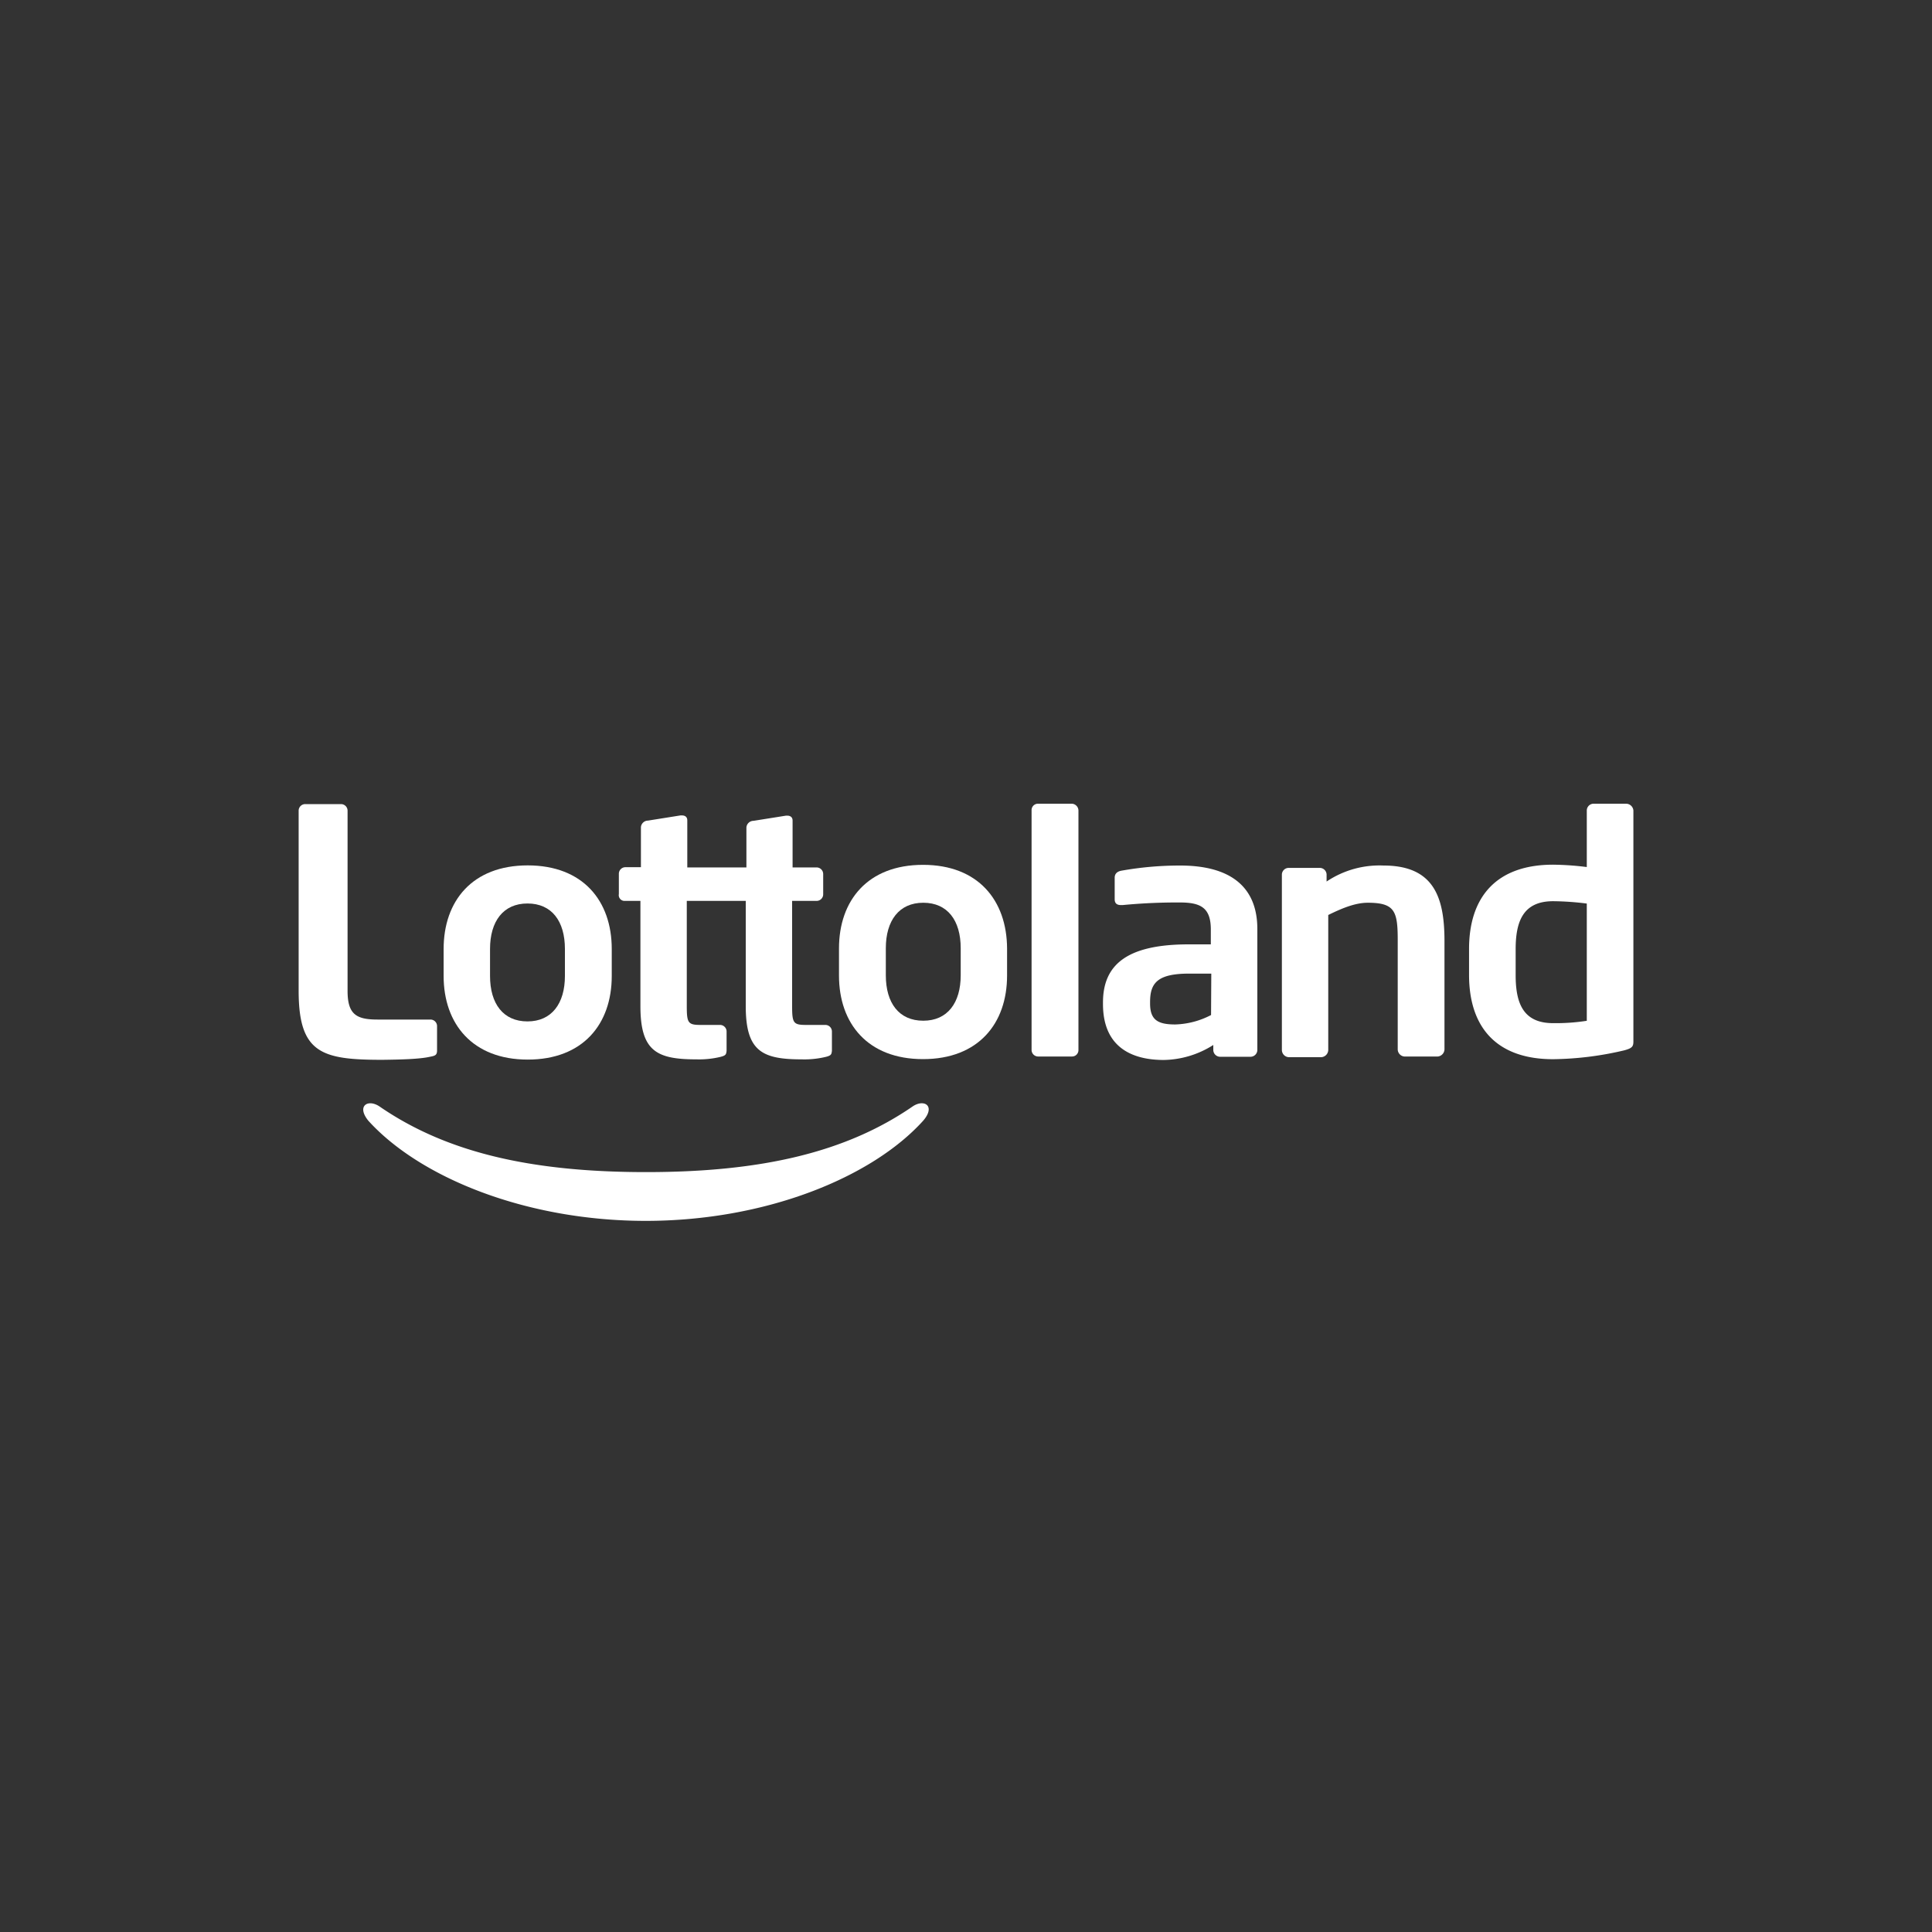
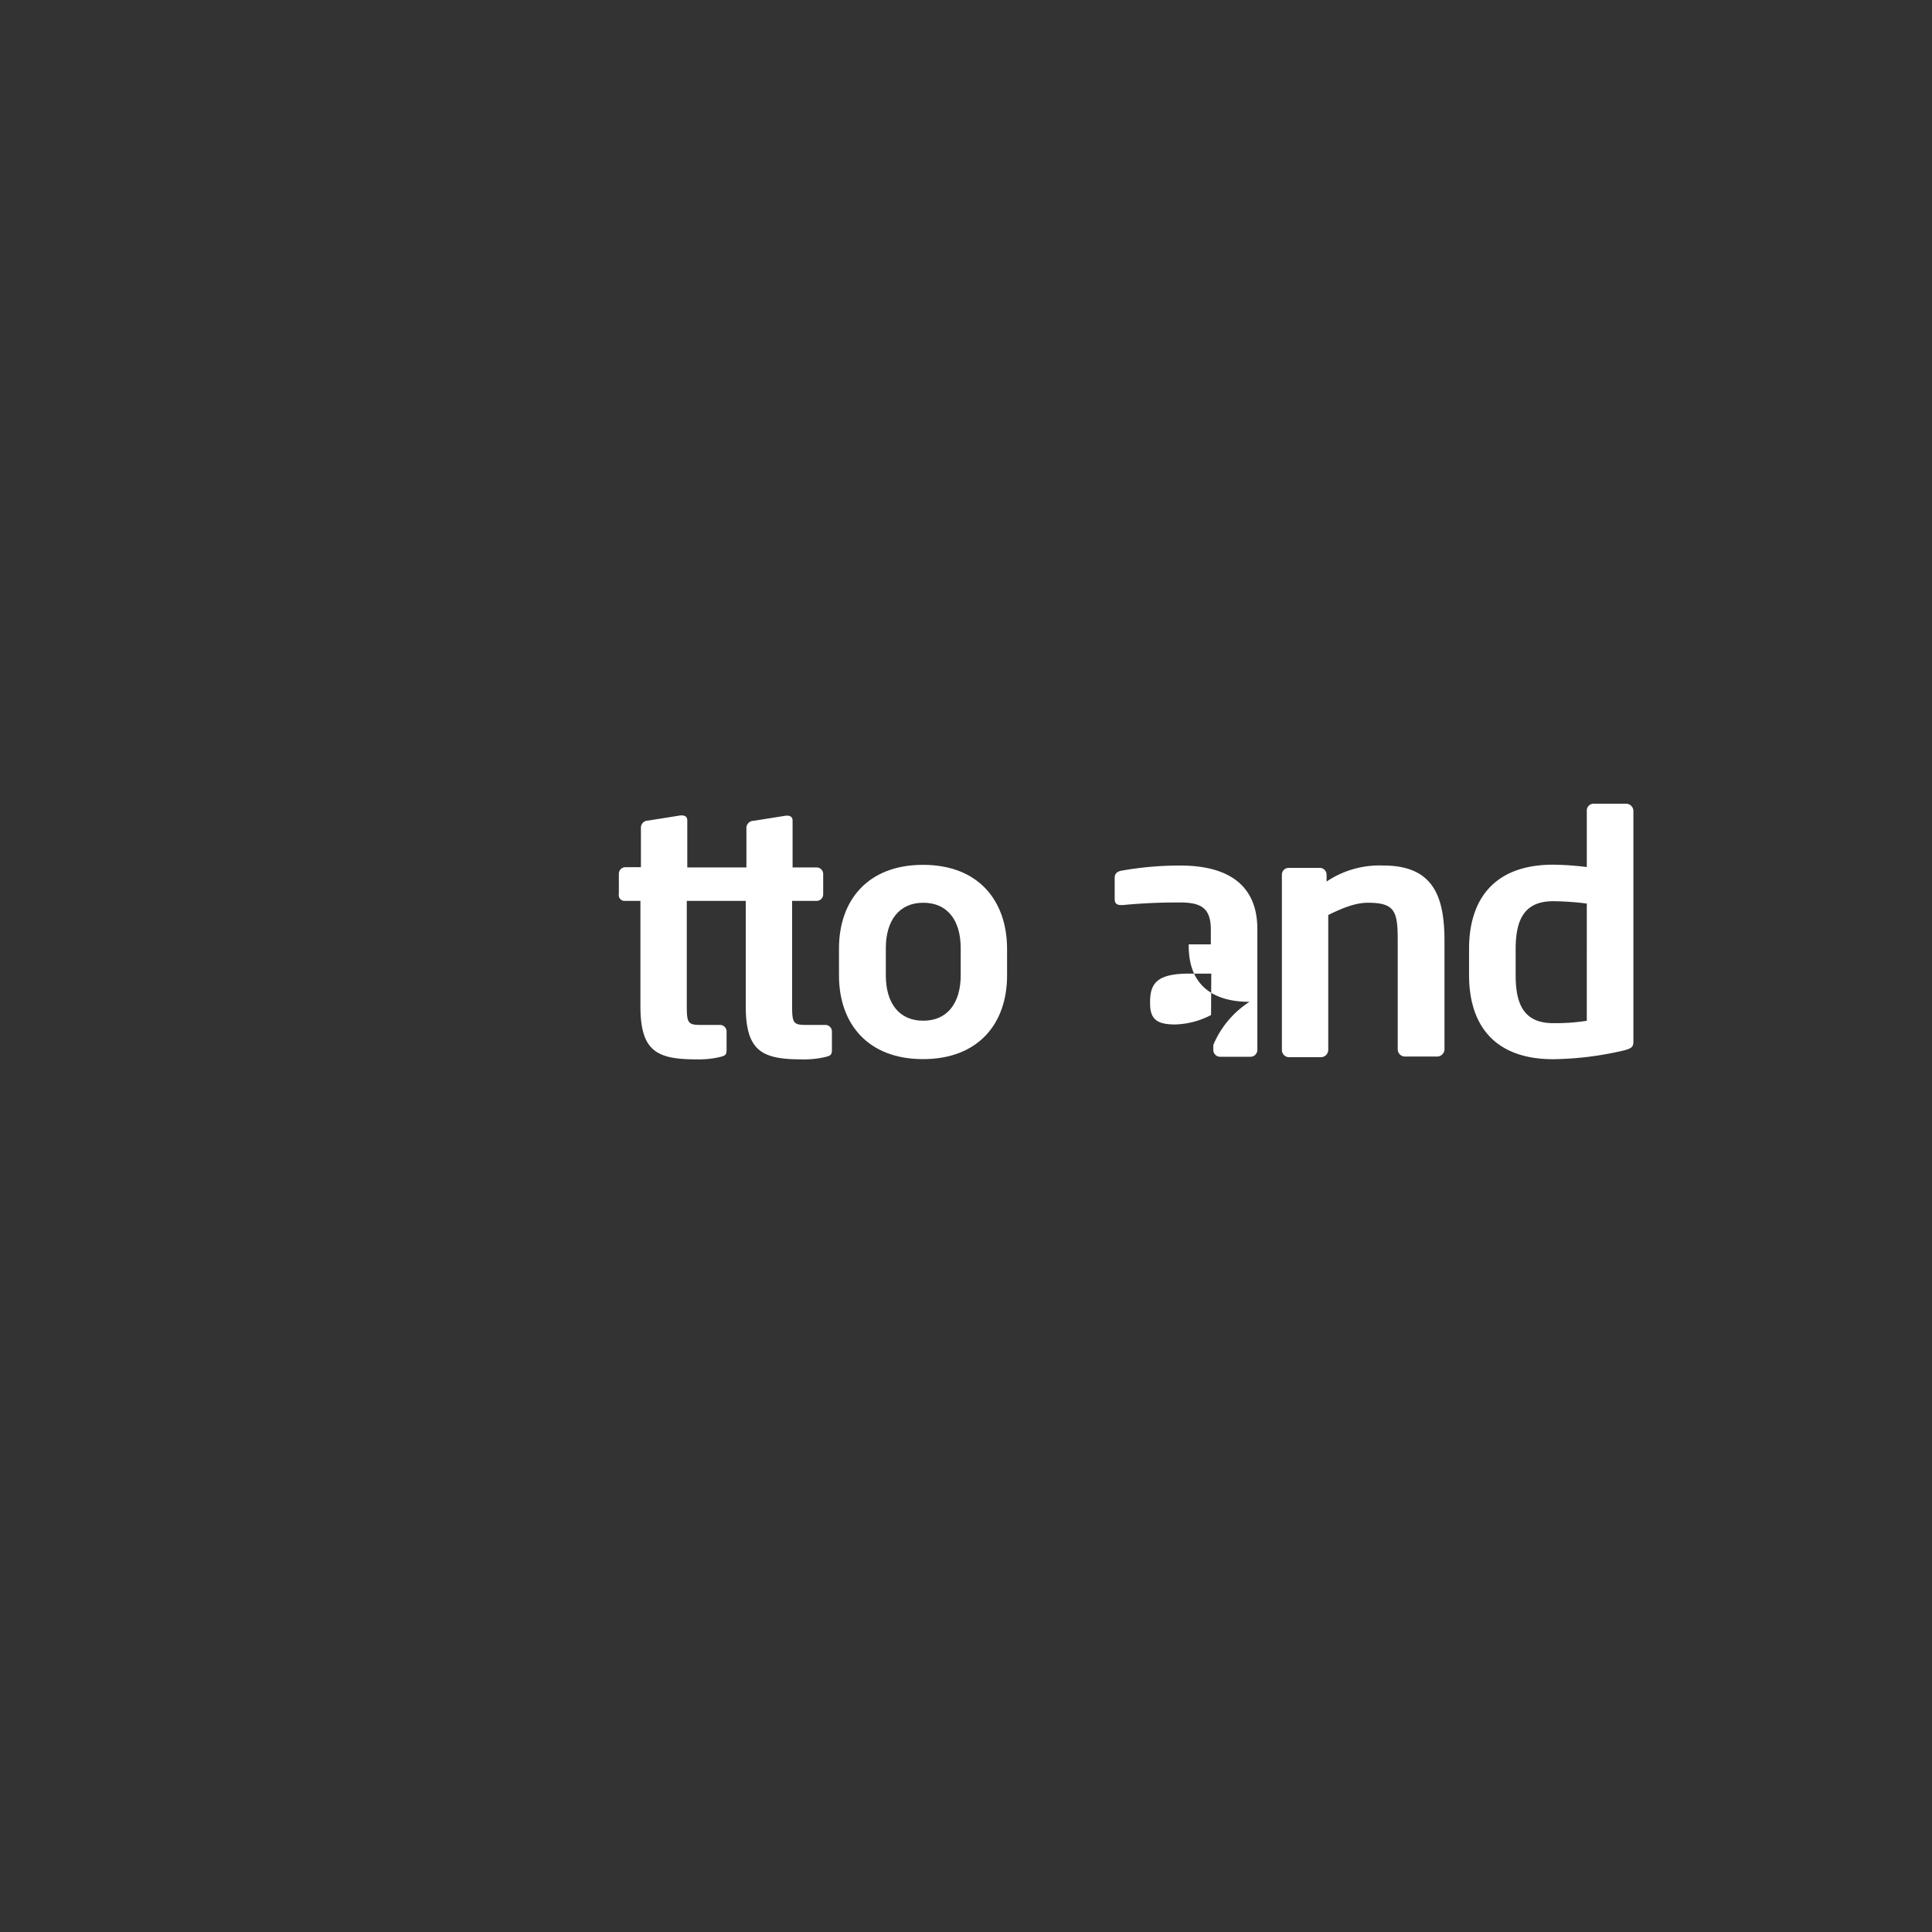
<svg xmlns="http://www.w3.org/2000/svg" id="Layer_1" data-name="Layer 1" viewBox="0 0 500 500">
  <rect x="0" y="0" width="500" height="500" fill="#333333" stroke="none" />
  <defs>
    <style>.cls-1{fill:#fff;}</style>
  </defs>
  <title>2802_500x500_dark</title>
-   <path id="svg_1" data-name="svg 1" class="cls-1" d="M236.2,286.34c-17.25,11.89-39.12,17-69,17s-51.73-5.11-69-17c-3-2-6-.12-2.86,3.72,13.4,14.75,40.88,25.9,71.78,25.9s58.44-11.15,71.78-25.9C242.23,286.22,239.18,284.33,236.2,286.34ZM111.28,273.49c1.34-.25,1.83-.43,1.83-1.65v-6.28a1.7,1.7,0,0,0-1.71-1.7H97.69c-5.54,0-7.74-1.4-7.74-7.44V209.81a1.7,1.7,0,0,0-1.7-1.71H79a1.7,1.7,0,0,0-1.71,1.71v46.61c0,16.21,6,17.86,21.69,17.86C103.79,274.22,108.6,274.1,111.28,273.49Z" />
-   <path id="svg_2" data-name="svg 2" class="cls-1" d="M136.57,274.22c14.32,0,21.75-9.2,21.75-21.63v-7c0-12.43-7.43-21.63-21.75-21.63s-21.76,9.2-21.76,21.63v7C114.81,265,122.31,274.22,136.57,274.22Zm-9.75-28.64c0-7.13,3.41-11.76,9.69-11.76s9.69,4.57,9.69,11.76v7c0,7.12-3.42,11.76-9.69,11.76s-9.69-4.57-9.69-11.76Z" />
  <path id="svg_3" data-name="svg 3" class="cls-1" d="M161.74,233.15h4v27.24c0,11.63,4.2,13.77,14.44,13.77a23.66,23.66,0,0,0,6.15-.61c1.34-.31,1.53-.61,1.65-1.16,0-.12.06-.31.06-.43v-5a1.7,1.7,0,0,0-1.71-1.71h-5.06c-3.22,0-3.53-.55-3.53-4.88V233.15H193v27.24c0,11.63,4.2,13.77,14.44,13.77a23.66,23.66,0,0,0,6.15-.61c1.34-.31,1.53-.61,1.65-1.16,0-.12.06-.31.06-.43v-5a1.7,1.7,0,0,0-1.71-1.71h-5.06c-3.23,0-3.53-.55-3.53-4.88V233.15h6.34a1.7,1.7,0,0,0,1.7-1.71V226.2a1.71,1.71,0,0,0-1.7-1.71h-6.22V212.37c0-.92-.61-1.28-1.4-1.28h-.3L195,212.43a1.85,1.85,0,0,0-1.83,1.71v10.35h-15.3V212.31c0-.92-.61-1.28-1.4-1.28h-.36l-8.41,1.34a1.85,1.85,0,0,0-1.83,1.7v10.36h-4a1.7,1.7,0,0,0-1.71,1.71v5.24A1.49,1.49,0,0,0,161.74,233.15Z" />
  <path id="svg_4" data-name="svg 4" class="cls-1" d="M238.88,223.82c-14.32,0-21.75,9.21-21.75,21.64v7c0,12.43,7.43,21.64,21.75,21.64s21.75-9.21,21.75-21.64v-7C260.57,233,253.14,223.82,238.88,223.82Zm9.75,28.58c0,7.13-3.41,11.76-9.69,11.76s-9.69-4.57-9.69-11.76v-7c0-7.13,3.41-11.77,9.69-11.77s9.69,4.57,9.69,11.77Z" />
-   <path id="svg_5" data-name="svg 5" class="cls-1" d="M277.45,208h-8.83a1.65,1.65,0,0,0-1.65,1.71v62a1.7,1.7,0,0,0,1.65,1.71h8.83a1.65,1.65,0,0,0,1.65-1.71v-62A1.8,1.8,0,0,0,277.45,208Z" />
-   <path id="svg_6" data-name="svg 6" class="cls-1" d="M305.42,224a86.14,86.14,0,0,0-15.23,1.34c-1.22.24-1.71.91-1.71,1.82v5.55c0,1.22.73,1.52,1.65,1.52h.42a147.8,147.8,0,0,1,14.81-.67c5.36,0,8,1.34,8,7v3.84h-5.72c-15.79,0-22.19,5.12-22.19,15.05v.37c0,11.76,8.23,14.5,15.73,14.5A24.57,24.57,0,0,0,314,270.44v1.34a1.78,1.78,0,0,0,1.83,1.71h7.74a1.78,1.78,0,0,0,1.83-1.71V240.46C325.41,229.37,318.28,224,305.42,224Zm8,38.69a21.33,21.33,0,0,1-9.26,2.44c-4.51,0-6.52-1.16-6.52-5.43v-.36c0-4.88,1.83-7.37,10.12-7.37h5.72l-.06,10.72Z" />
+   <path id="svg_6" data-name="svg 6" class="cls-1" d="M305.42,224a86.14,86.14,0,0,0-15.23,1.34c-1.22.24-1.71.91-1.71,1.82v5.55c0,1.22.73,1.52,1.65,1.52h.42a147.8,147.8,0,0,1,14.81-.67c5.36,0,8,1.34,8,7v3.84h-5.72v.37c0,11.76,8.23,14.5,15.73,14.5A24.57,24.57,0,0,0,314,270.44v1.34a1.78,1.78,0,0,0,1.83,1.71h7.74a1.78,1.78,0,0,0,1.83-1.71V240.46C325.41,229.37,318.28,224,305.42,224Zm8,38.69a21.33,21.33,0,0,1-9.26,2.44c-4.51,0-6.52-1.16-6.52-5.43v-.36c0-4.88,1.83-7.37,10.12-7.37h5.72l-.06,10.72Z" />
  <path id="svg_7" data-name="svg 7" class="cls-1" d="M420.83,208h-8.35a1.77,1.77,0,0,0-1.82,1.71v14.68a75.49,75.49,0,0,0-8.72-.61c-14.62,0-21.75,8.29-21.75,21.82v6.7c0,13.53,7.07,21.82,21.75,21.82a83.83,83.83,0,0,0,18.28-2.26c2.14-.55,2.5-1,2.5-2.31V209.75A1.91,1.91,0,0,0,420.83,208Zm-10.17,56.18a52.29,52.29,0,0,1-8.72.61c-7.8,0-9.69-5.24-9.69-12.43v-6.7c0-7.13,1.89-12.43,9.69-12.43a74,74,0,0,1,8.72.61ZM358.07,224a24.57,24.57,0,0,0-14.75,4.14v-1.83a1.77,1.77,0,0,0-1.83-1.7h-7.92a1.76,1.76,0,0,0-1.82,1.7v45.46a1.88,1.88,0,0,0,1.82,1.83h8.35a1.92,1.92,0,0,0,1.83-1.83V236.8c3.84-1.89,7.13-3.17,10.24-3.17,7,0,7.74,2.2,7.74,9.69V271.6a1.88,1.88,0,0,0,1.82,1.83H372a1.92,1.92,0,0,0,1.83-1.83V243.32C373.79,232.35,371.17,224,358.07,224Z" />
</svg>